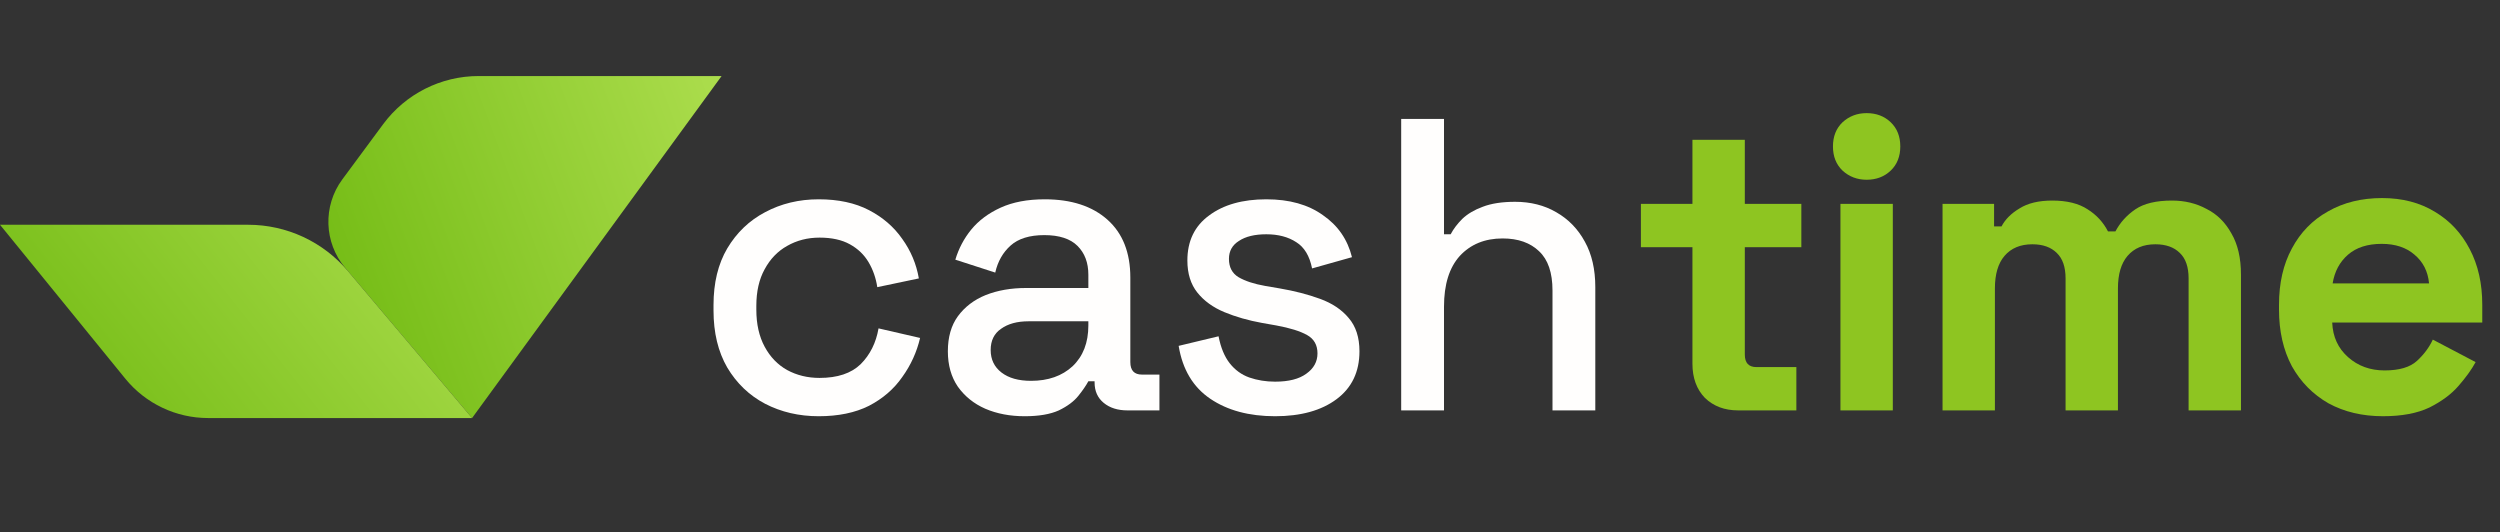
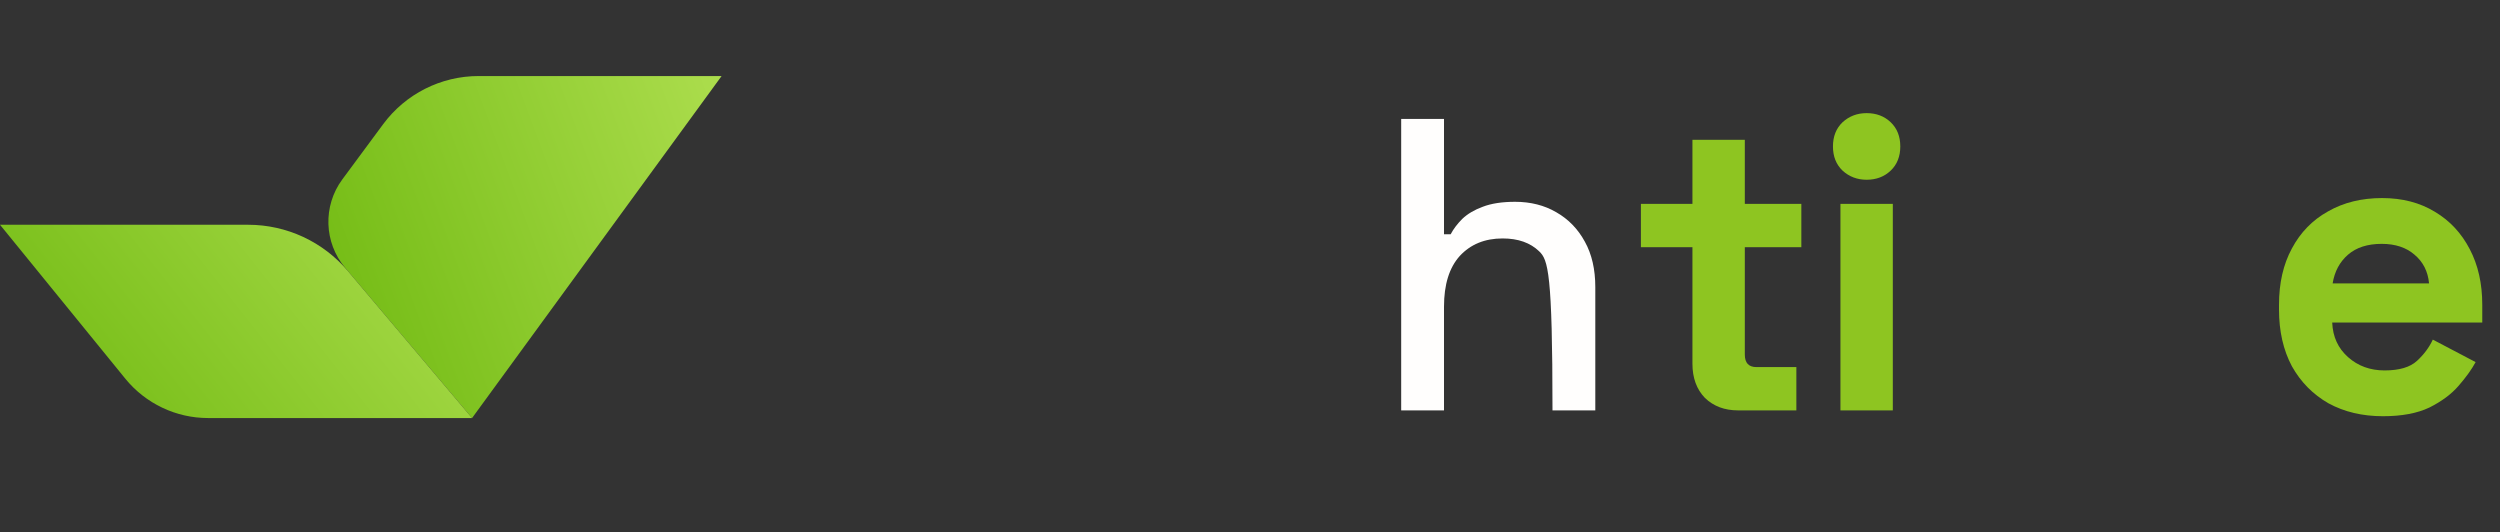
<svg xmlns="http://www.w3.org/2000/svg" width="263" height="56" viewBox="0 0 263 56" fill="none">
  <rect x="0" y="0" width="263" height="56" fill="#333333" stroke="none" />
-   <path d="M86.125 43.787C84.055 43.787 82.175 43.349 80.484 42.473C78.823 41.597 77.496 40.327 76.505 38.662C75.543 36.998 75.062 34.998 75.062 32.662V32.092C75.062 29.756 75.543 27.771 76.505 26.136C77.496 24.471 78.823 23.201 80.484 22.325C82.175 21.42 84.055 20.967 86.125 20.967C88.195 20.967 89.959 21.347 91.416 22.106C92.874 22.865 94.04 23.873 94.914 25.128C95.818 26.384 96.401 27.771 96.663 29.289L92.291 30.209C92.145 29.245 91.839 28.369 91.372 27.581C90.906 26.793 90.25 26.165 89.405 25.698C88.559 25.23 87.495 24.997 86.213 24.997C84.959 24.997 83.822 25.289 82.802 25.873C81.811 26.428 81.024 27.245 80.441 28.326C79.858 29.377 79.566 30.662 79.566 32.18V32.574C79.566 34.092 79.858 35.392 80.441 36.472C81.024 37.553 81.811 38.37 82.802 38.925C83.822 39.48 84.959 39.757 86.213 39.757C88.107 39.757 89.55 39.275 90.541 38.312C91.533 37.319 92.159 36.063 92.422 34.545L96.794 35.552C96.445 37.041 95.818 38.414 94.914 39.669C94.04 40.925 92.874 41.932 91.416 42.692C89.959 43.422 88.195 43.787 86.125 43.787Z" fill="#FFFEFD" />
-   <path d="M107.805 43.787C106.26 43.787 104.875 43.524 103.651 42.998C102.455 42.473 101.494 41.699 100.765 40.677C100.065 39.655 99.715 38.414 99.715 36.954C99.715 35.465 100.065 34.238 100.765 33.275C101.494 32.282 102.47 31.538 103.694 31.041C104.948 30.545 106.362 30.297 107.936 30.297H114.495V28.895C114.495 27.639 114.116 26.632 113.358 25.873C112.6 25.114 111.434 24.734 109.86 24.734C108.315 24.734 107.134 25.099 106.318 25.829C105.502 26.559 104.962 27.508 104.7 28.676L100.502 27.318C100.852 26.15 101.406 25.099 102.164 24.165C102.951 23.201 103.986 22.427 105.269 21.843C106.551 21.259 108.096 20.967 109.904 20.967C112.702 20.967 114.903 21.683 116.506 23.113C118.11 24.544 118.911 26.574 118.911 29.201V38.093C118.911 38.969 119.319 39.407 120.136 39.407H121.972V43.173H118.605C117.585 43.173 116.754 42.911 116.113 42.385C115.472 41.859 115.151 41.144 115.151 40.239V40.108H114.495C114.262 40.545 113.912 41.056 113.445 41.64C112.979 42.224 112.294 42.735 111.39 43.173C110.487 43.582 109.291 43.787 107.805 43.787ZM108.461 40.064C110.268 40.064 111.726 39.553 112.833 38.531C113.941 37.48 114.495 36.049 114.495 34.238V33.8H108.198C107.003 33.8 106.041 34.063 105.312 34.589C104.584 35.085 104.219 35.83 104.219 36.822C104.219 37.815 104.598 38.604 105.356 39.188C106.114 39.772 107.149 40.064 108.461 40.064Z" fill="#FFFEFD" />
-   <path d="M134.139 43.787C131.399 43.787 129.125 43.173 127.317 41.947C125.51 40.721 124.402 38.867 123.994 36.385L128.192 35.377C128.425 36.574 128.819 37.523 129.373 38.224C129.927 38.925 130.612 39.421 131.428 39.713C132.273 40.005 133.177 40.151 134.139 40.151C135.567 40.151 136.66 39.874 137.418 39.319C138.205 38.764 138.599 38.049 138.599 37.173C138.599 36.297 138.235 35.655 137.506 35.246C136.777 34.837 135.698 34.501 134.27 34.238L132.783 33.976C131.326 33.713 129.999 33.333 128.804 32.837C127.609 32.34 126.662 31.654 125.962 30.778C125.262 29.902 124.912 28.778 124.912 27.406C124.912 25.362 125.67 23.785 127.186 22.675C128.702 21.537 130.714 20.967 133.221 20.967C135.64 20.967 137.622 21.522 139.167 22.632C140.742 23.712 141.762 25.187 142.228 27.055L138.031 28.238C137.768 26.924 137.214 26.004 136.369 25.479C135.524 24.924 134.474 24.646 133.221 24.646C131.996 24.646 131.034 24.88 130.335 25.347C129.635 25.785 129.285 26.413 129.285 27.231C129.285 28.107 129.62 28.749 130.291 29.158C130.991 29.567 131.923 29.873 133.089 30.078L134.62 30.34C136.165 30.603 137.579 30.968 138.861 31.435C140.144 31.902 141.15 32.574 141.878 33.45C142.636 34.326 143.015 35.494 143.015 36.954C143.015 39.115 142.214 40.794 140.61 41.991C139.007 43.188 136.85 43.787 134.139 43.787Z" fill="#FFFEFD" />
-   <path d="M147.405 43.173V12.514H151.909V24.646H152.609C152.9 24.092 153.308 23.552 153.833 23.026C154.387 22.5 155.101 22.077 155.976 21.756C156.879 21.405 158.016 21.23 159.386 21.23C161.019 21.23 162.462 21.595 163.715 22.325C164.998 23.055 166.004 24.092 166.732 25.435C167.461 26.749 167.826 28.34 167.826 30.209V43.173H163.322V30.559C163.322 28.691 162.855 27.318 161.922 26.442C160.99 25.537 159.707 25.084 158.074 25.084C156.209 25.084 154.708 25.698 153.571 26.924C152.463 28.15 151.909 29.931 151.909 32.267V43.173H147.405Z" fill="#FFFEFD" />
+   <path d="M147.405 43.173V12.514H151.909V24.646H152.609C152.9 24.092 153.308 23.552 153.833 23.026C154.387 22.5 155.101 22.077 155.976 21.756C156.879 21.405 158.016 21.23 159.386 21.23C161.019 21.23 162.462 21.595 163.715 22.325C164.998 23.055 166.004 24.092 166.732 25.435C167.461 26.749 167.826 28.34 167.826 30.209V43.173H163.322C163.322 28.691 162.855 27.318 161.922 26.442C160.99 25.537 159.707 25.084 158.074 25.084C156.209 25.084 154.708 25.698 153.571 26.924C152.463 28.15 151.909 29.931 151.909 32.267V43.173H147.405Z" fill="#FFFEFD" />
  <path d="M182.855 43.173C181.427 43.173 180.261 42.735 179.357 41.859C178.482 40.954 178.045 39.757 178.045 38.268V26.004H172.623V21.449H178.045V14.704H183.555V21.449H189.501V26.004H183.555V37.304C183.555 38.18 183.963 38.618 184.779 38.618H188.977V43.173H182.855Z" fill="#8EC521" />
  <path d="M193.614 43.173V21.449H199.124V43.173H193.614ZM196.369 18.909C195.378 18.909 194.532 18.587 193.833 17.945C193.162 17.303 192.827 16.456 192.827 15.405C192.827 14.354 193.162 13.507 193.833 12.864C194.532 12.222 195.378 11.901 196.369 11.901C197.389 11.901 198.235 12.222 198.905 12.864C199.576 13.507 199.911 14.354 199.911 15.405C199.911 16.456 199.576 17.303 198.905 17.945C198.235 18.587 197.389 18.909 196.369 18.909Z" fill="#8EC521" />
-   <path d="M204.355 43.173V21.449H209.777V23.814H210.564C210.943 23.084 211.569 22.456 212.444 21.931C213.319 21.376 214.47 21.099 215.898 21.099C217.443 21.099 218.682 21.405 219.615 22.018C220.548 22.602 221.262 23.376 221.758 24.34H222.545C223.04 23.405 223.74 22.632 224.644 22.018C225.547 21.405 226.83 21.099 228.492 21.099C229.833 21.099 231.042 21.391 232.121 21.975C233.229 22.529 234.103 23.391 234.745 24.559C235.415 25.698 235.75 27.143 235.75 28.895V43.173H230.241V29.289C230.241 28.092 229.935 27.201 229.323 26.617C228.71 26.004 227.85 25.698 226.743 25.698C225.489 25.698 224.513 26.106 223.813 26.924C223.143 27.712 222.807 28.851 222.807 30.34V43.173H217.298V29.289C217.298 28.092 216.992 27.201 216.379 26.617C215.767 26.004 214.907 25.698 213.8 25.698C212.546 25.698 211.569 26.106 210.87 26.924C210.199 27.712 209.864 28.851 209.864 30.34V43.173H204.355Z" fill="#8EC521" />
  <path d="M250.684 43.786C248.527 43.786 246.617 43.334 244.956 42.429C243.323 41.494 242.04 40.195 241.108 38.531C240.204 36.837 239.752 34.852 239.752 32.574V32.048C239.752 29.771 240.204 27.8 241.108 26.136C242.011 24.442 243.279 23.143 244.912 22.237C246.544 21.303 248.439 20.836 250.596 20.836C252.724 20.836 254.575 21.318 256.15 22.281C257.724 23.216 258.948 24.53 259.823 26.223C260.697 27.887 261.134 29.829 261.134 32.048V33.932H245.349C245.407 35.421 245.961 36.633 247.011 37.567C248.06 38.501 249.343 38.969 250.859 38.969C252.404 38.969 253.541 38.633 254.269 37.961C254.998 37.29 255.552 36.545 255.931 35.727L260.435 38.093C260.027 38.852 259.429 39.684 258.642 40.589C257.884 41.465 256.864 42.224 255.581 42.867C254.299 43.48 252.666 43.786 250.684 43.786ZM245.393 29.815H255.537C255.421 28.559 254.911 27.552 254.007 26.793C253.132 26.033 251.981 25.654 250.553 25.654C249.066 25.654 247.885 26.033 247.011 26.793C246.136 27.552 245.597 28.559 245.393 29.815Z" fill="#8EC521" />
  <path d="M75.912 8H50.347C46.389 8 42.666 9.878 40.309 13.063L36.019 18.863C33.947 21.663 34.071 25.523 36.319 28.183L49.661 43.978L75.912 8Z" fill="url(#paint0_linear_42_1139)" />
  <path d="M-2.53895e-05 23.645H26.11C30.152 23.645 33.989 25.428 36.6 28.518L49.661 43.978L21.893 43.978C18.514 43.978 15.315 42.456 13.179 39.833L-2.53895e-05 23.645Z" fill="url(#paint1_linear_42_1139)" />
  <defs>
    <linearGradient id="paint0_linear_42_1139" x1="75.875" y1="8" x2="33.771" y2="23.65" gradientUnits="userSpaceOnUse">
      <stop stop-color="#ACDD4D" />
      <stop offset="1" stop-color="#76BD17" />
    </linearGradient>
    <linearGradient id="paint1_linear_42_1139" x1="49.617" y1="23.645" x2="14.18" y2="51.626" gradientUnits="userSpaceOnUse">
      <stop stop-color="#ACDD4D" />
      <stop offset="1" stop-color="#76BD17" />
    </linearGradient>
  </defs>
</svg>